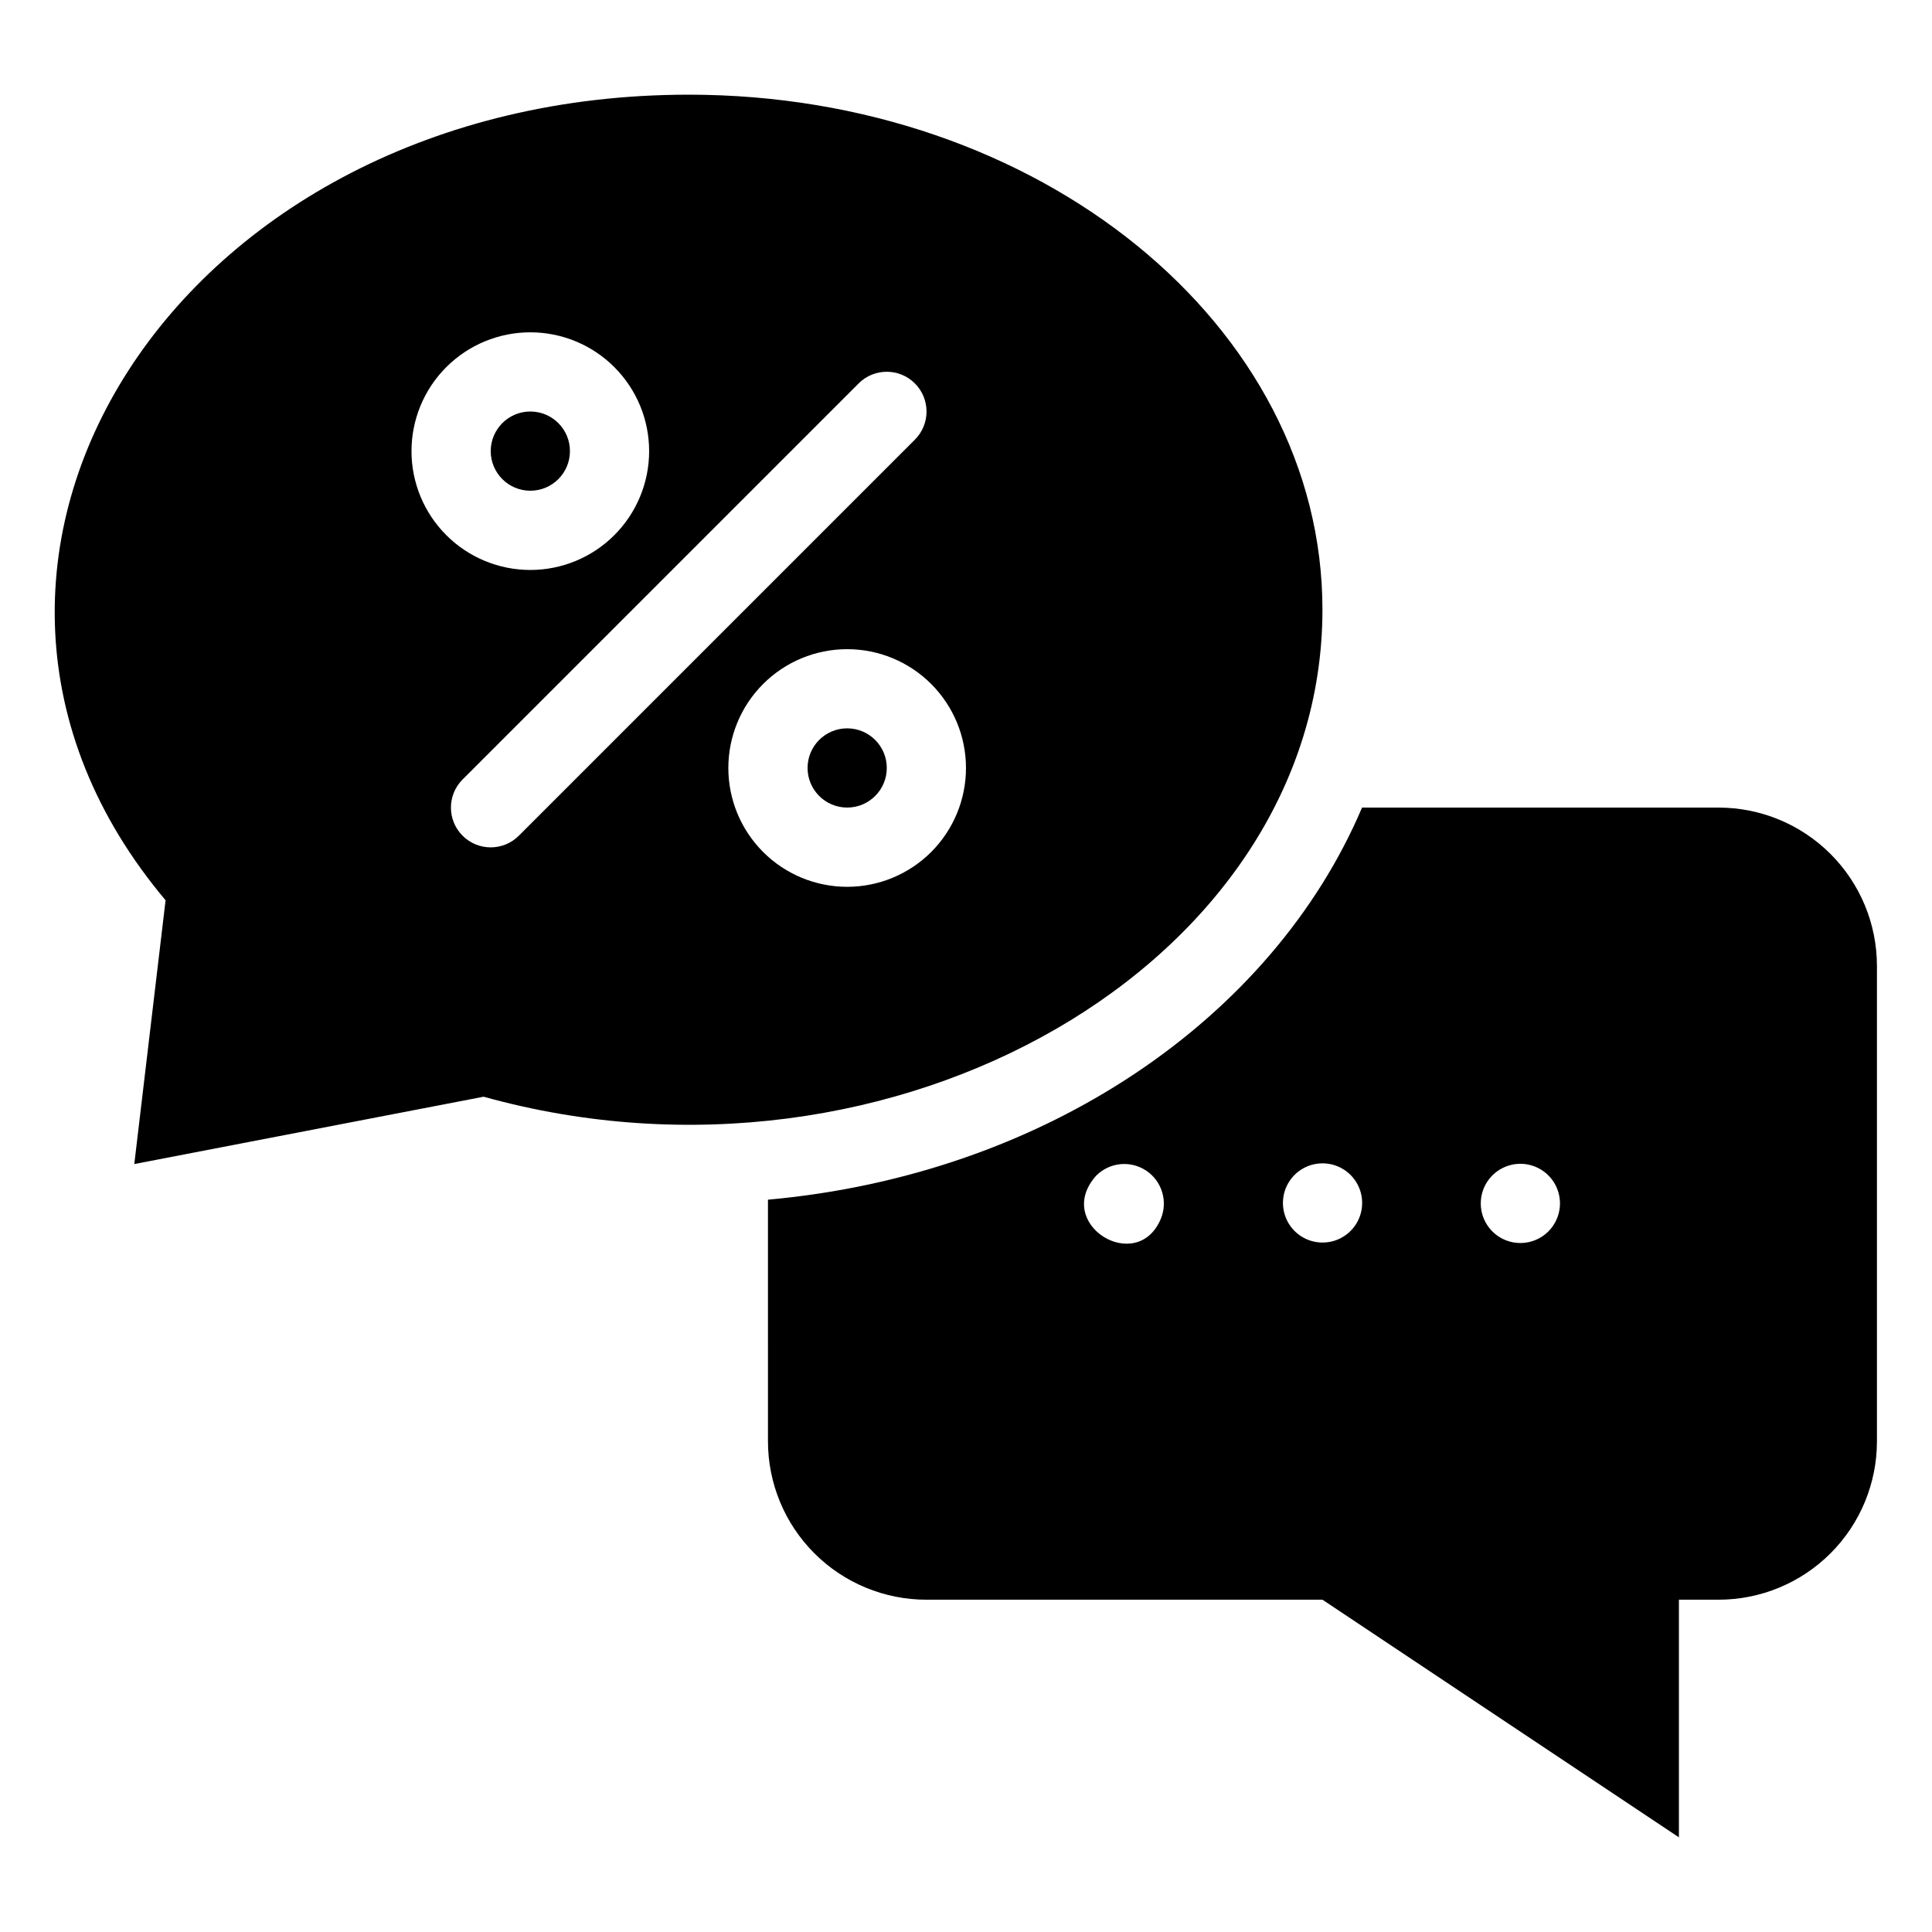
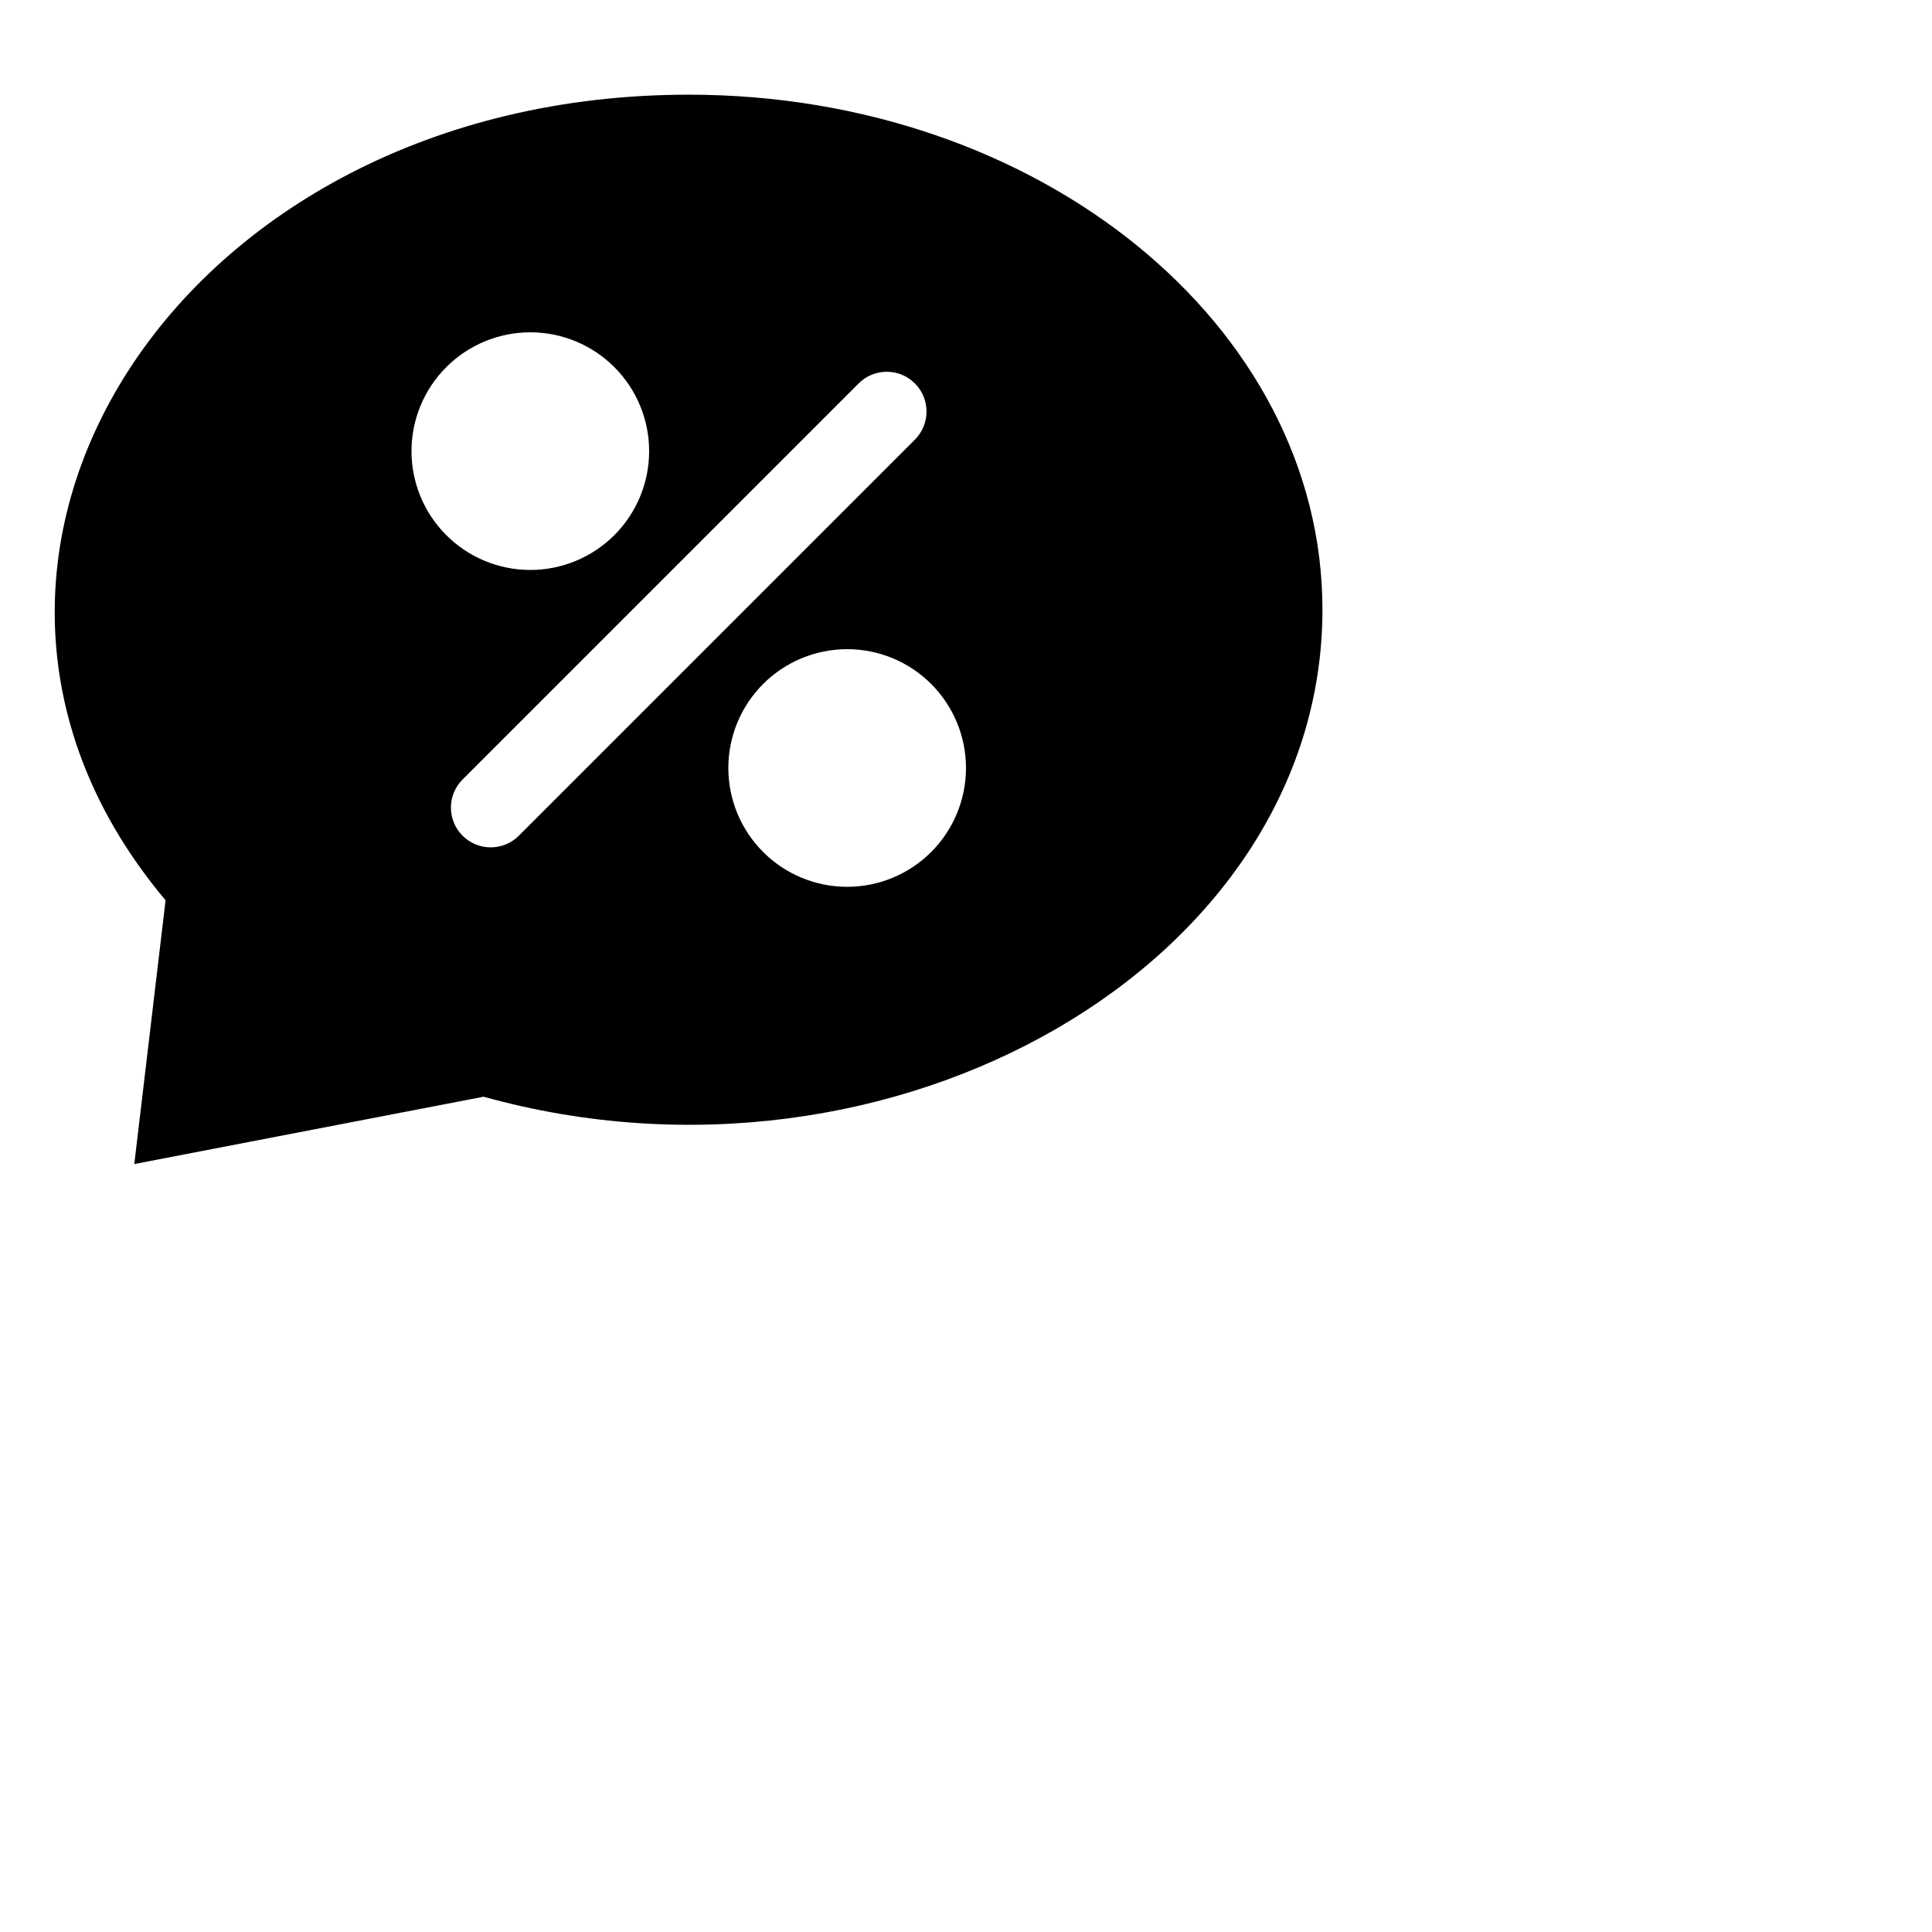
<svg xmlns="http://www.w3.org/2000/svg" fill="#000000" width="800px" height="800px" version="1.1" viewBox="144 144 512 512">
  <g>
    <path d="m494.46 305.54c0-75.363-75.148-136.45-167.93-136.45-135.71 0-214.12 123.85-138.65 213.49l-8.293 69.906 92.574-17.844c108.63 30.227 222.3-35.371 222.3-129.1zm-241.41-41.984c0-8.352 3.316-16.359 9.223-22.266s13.914-9.223 22.266-9.223c8.352 0 16.359 3.316 22.266 9.223 5.902 5.906 9.223 13.914 9.223 22.266 0 8.352-3.32 16.359-9.223 22.266-5.906 5.906-13.914 9.223-22.266 9.223-8.352 0-16.359-3.316-22.266-9.223s-9.223-13.914-9.223-22.266zm28.445 101.92v-0.004c-4.117 4.117-10.789 4.117-14.906 0-4.117-4.113-4.117-10.785 0-14.902l104.96-104.96c4.117-4.117 10.789-4.117 14.902 0 4.117 4.117 4.117 10.789 0 14.906zm87.012 13.539c-8.352 0-16.363-3.32-22.266-9.223-5.906-5.906-9.223-13.914-9.223-22.266 0-8.352 3.316-16.363 9.223-22.266 5.902-5.906 13.914-9.223 22.266-9.223 8.352 0 16.359 3.316 22.266 9.223 5.902 5.902 9.223 13.914 9.223 22.266 0 8.352-3.32 16.359-9.223 22.266-5.906 5.902-13.914 9.223-22.266 9.223z" />
-     <path d="m368.51 337.02c-5.797 0-10.496 4.699-10.496 10.496s4.699 10.496 10.496 10.496 10.496-4.699 10.496-10.496-4.699-10.496-10.496-10.496z" />
-     <path d="m295.04 263.55c0-5.797-4.699-10.496-10.496-10.496s-10.496 4.699-10.496 10.496 4.699 10.496 10.496 10.496 10.496-4.699 10.496-10.496z" />
-     <path d="m599.42 358.02h-94.465c-23.723 55.84-83.969 97.297-157.44 103.91l0.004 64.023c0 11.137 4.422 21.816 12.297 29.688 7.871 7.875 18.551 12.297 29.688 12.297h104.96l94.465 62.977v-62.977h10.496c11.137 0 21.816-4.422 29.688-12.297 7.875-7.871 12.297-18.551 12.297-29.688v-125.95c0-11.137-4.422-21.816-12.297-29.688-7.871-7.875-18.551-12.297-29.688-12.297zm-147.78 108.95c-6.297 15.113-28.652 1.363-17.109-11.441 3.543-3.527 9.082-4.066 13.238-1.289 4.156 2.781 5.777 8.105 3.871 12.73zm52.48 0c-1.605 3.699-5.191 6.156-9.227 6.312-4.031 0.156-7.797-2.016-9.684-5.582-1.887-3.566-1.562-7.898 0.836-11.145 2.398-3.246 6.445-4.828 10.41-4.07 3.129 0.598 5.82 2.582 7.309 5.398 1.492 2.82 1.621 6.16 0.355 9.086zm52.48 0h-0.004c-2.223 5.312-8.309 7.84-13.645 5.668-3.938-1.609-6.519-5.434-6.531-9.688-0.016-4.254 2.539-8.094 6.469-9.727s8.453-0.73 11.457 2.281 3.894 7.539 2.25 11.465z" />
  </g>
</svg>